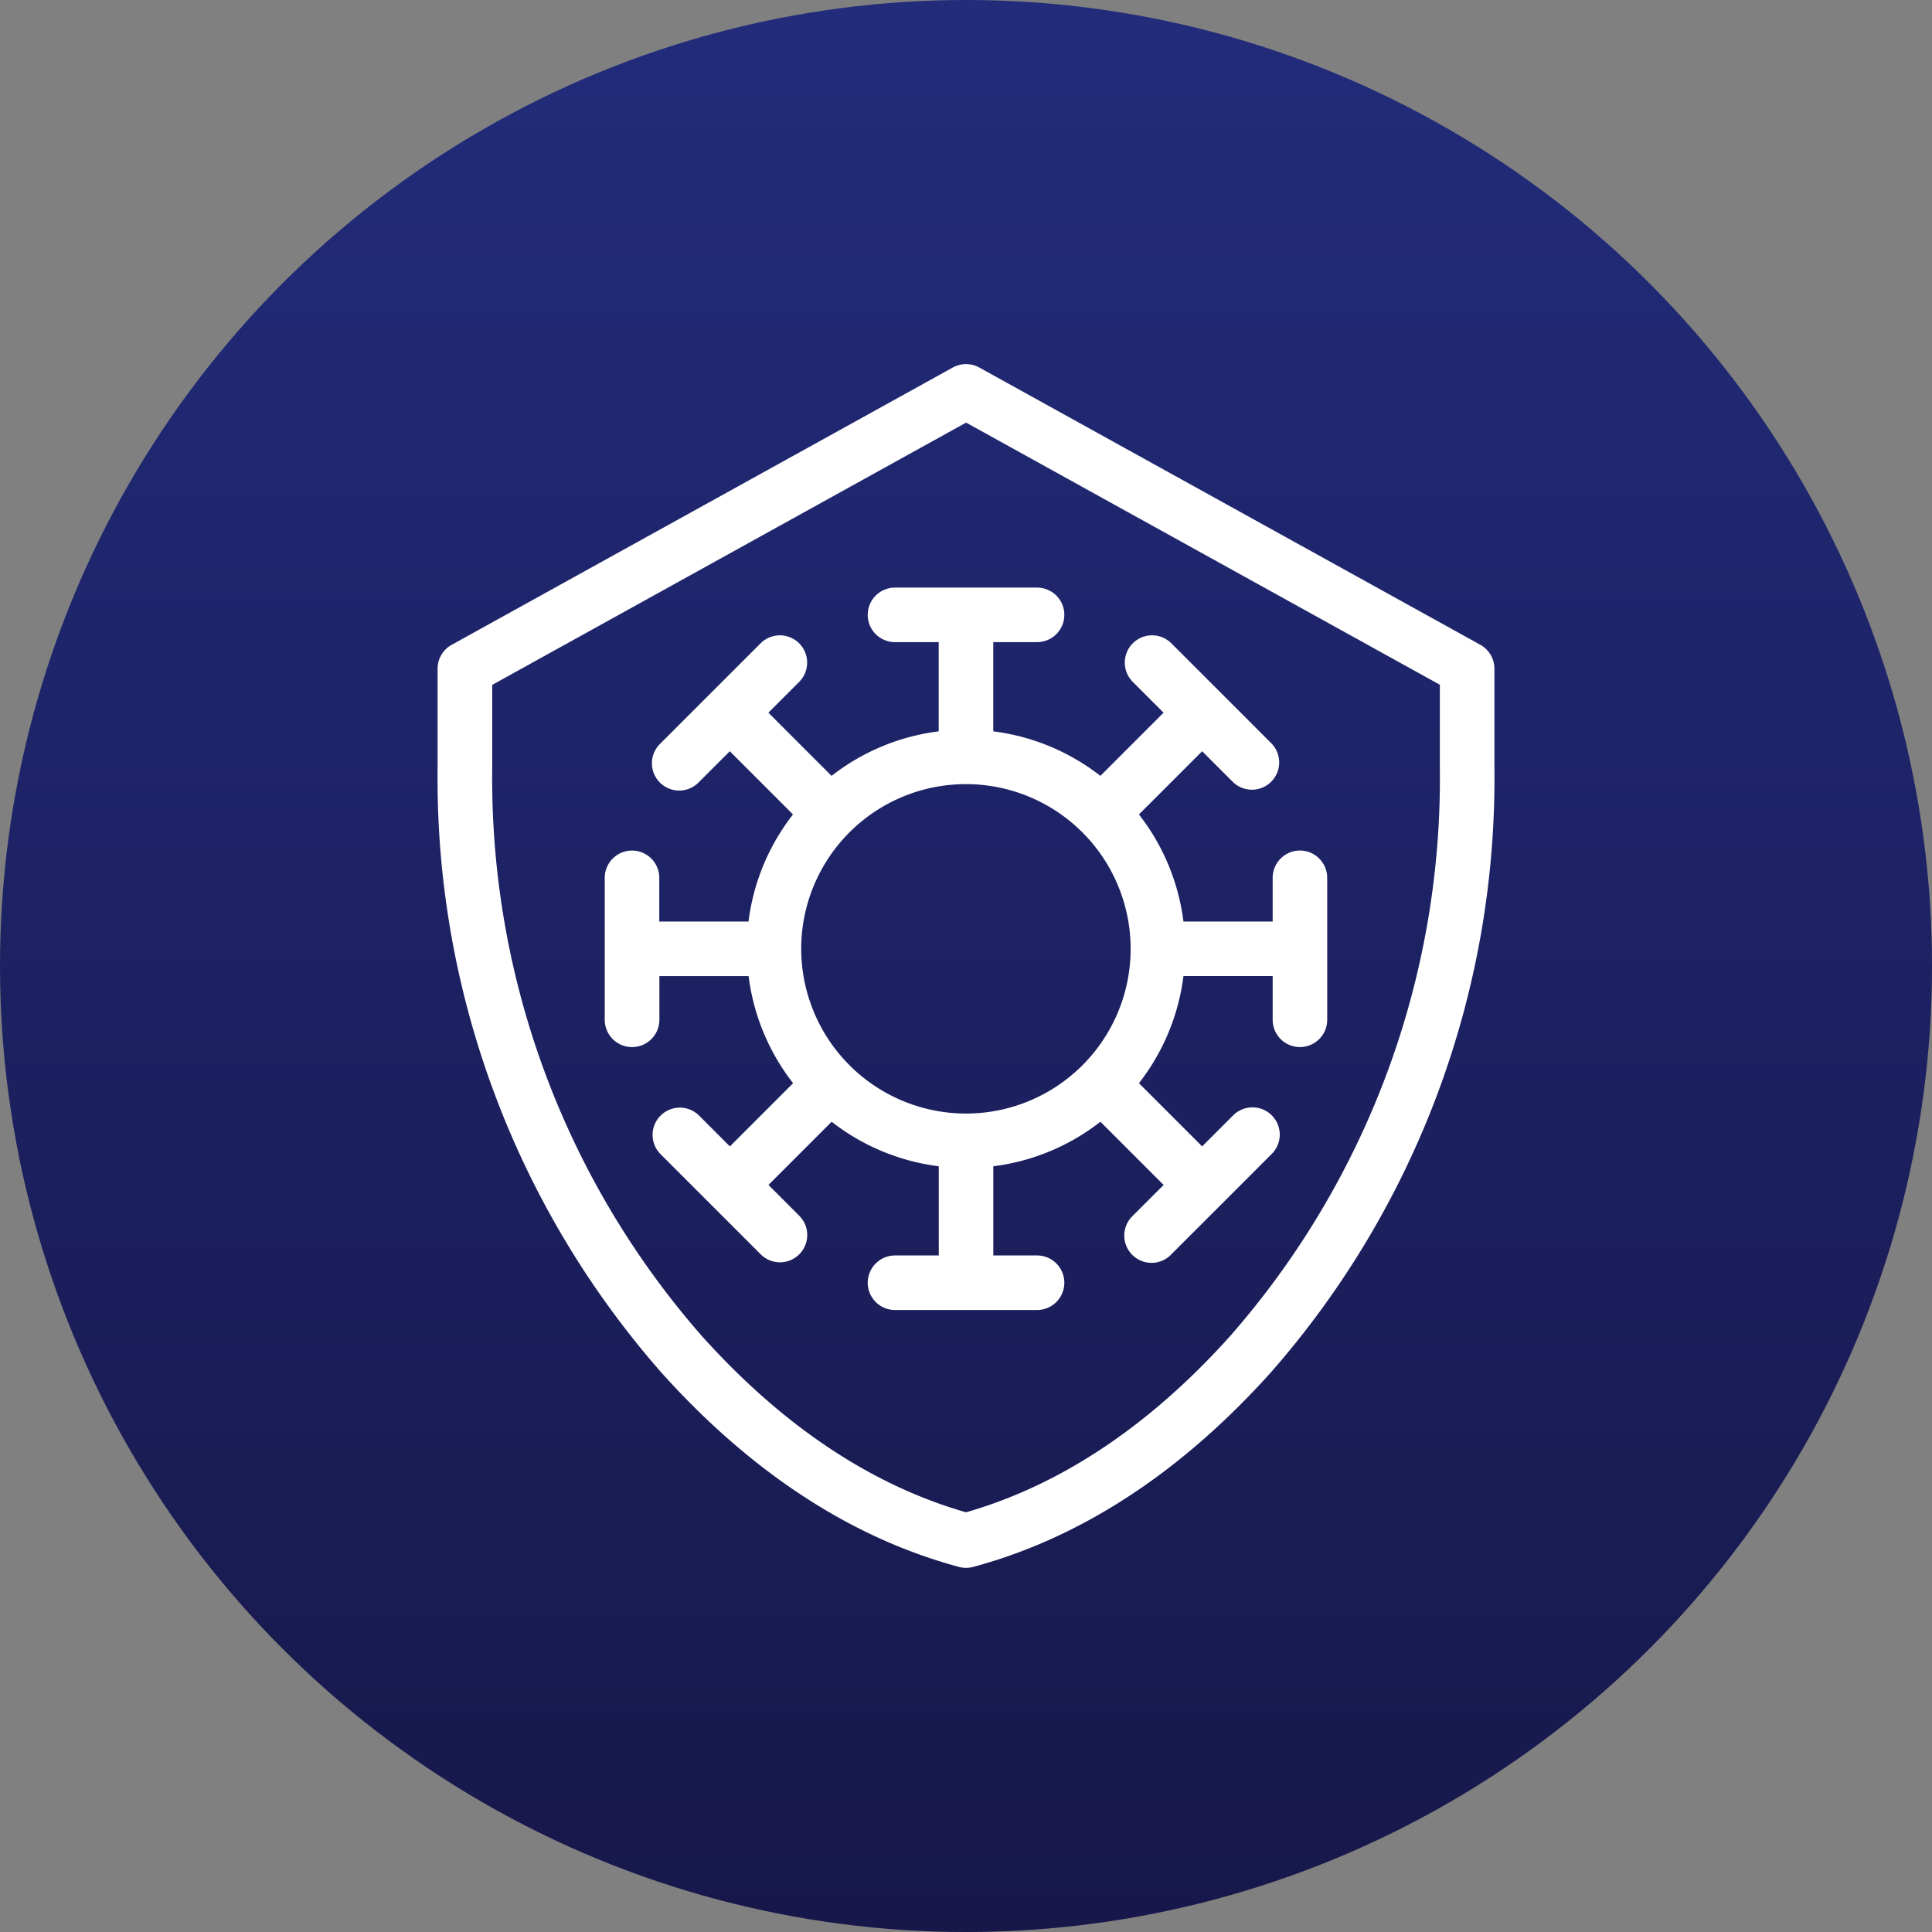
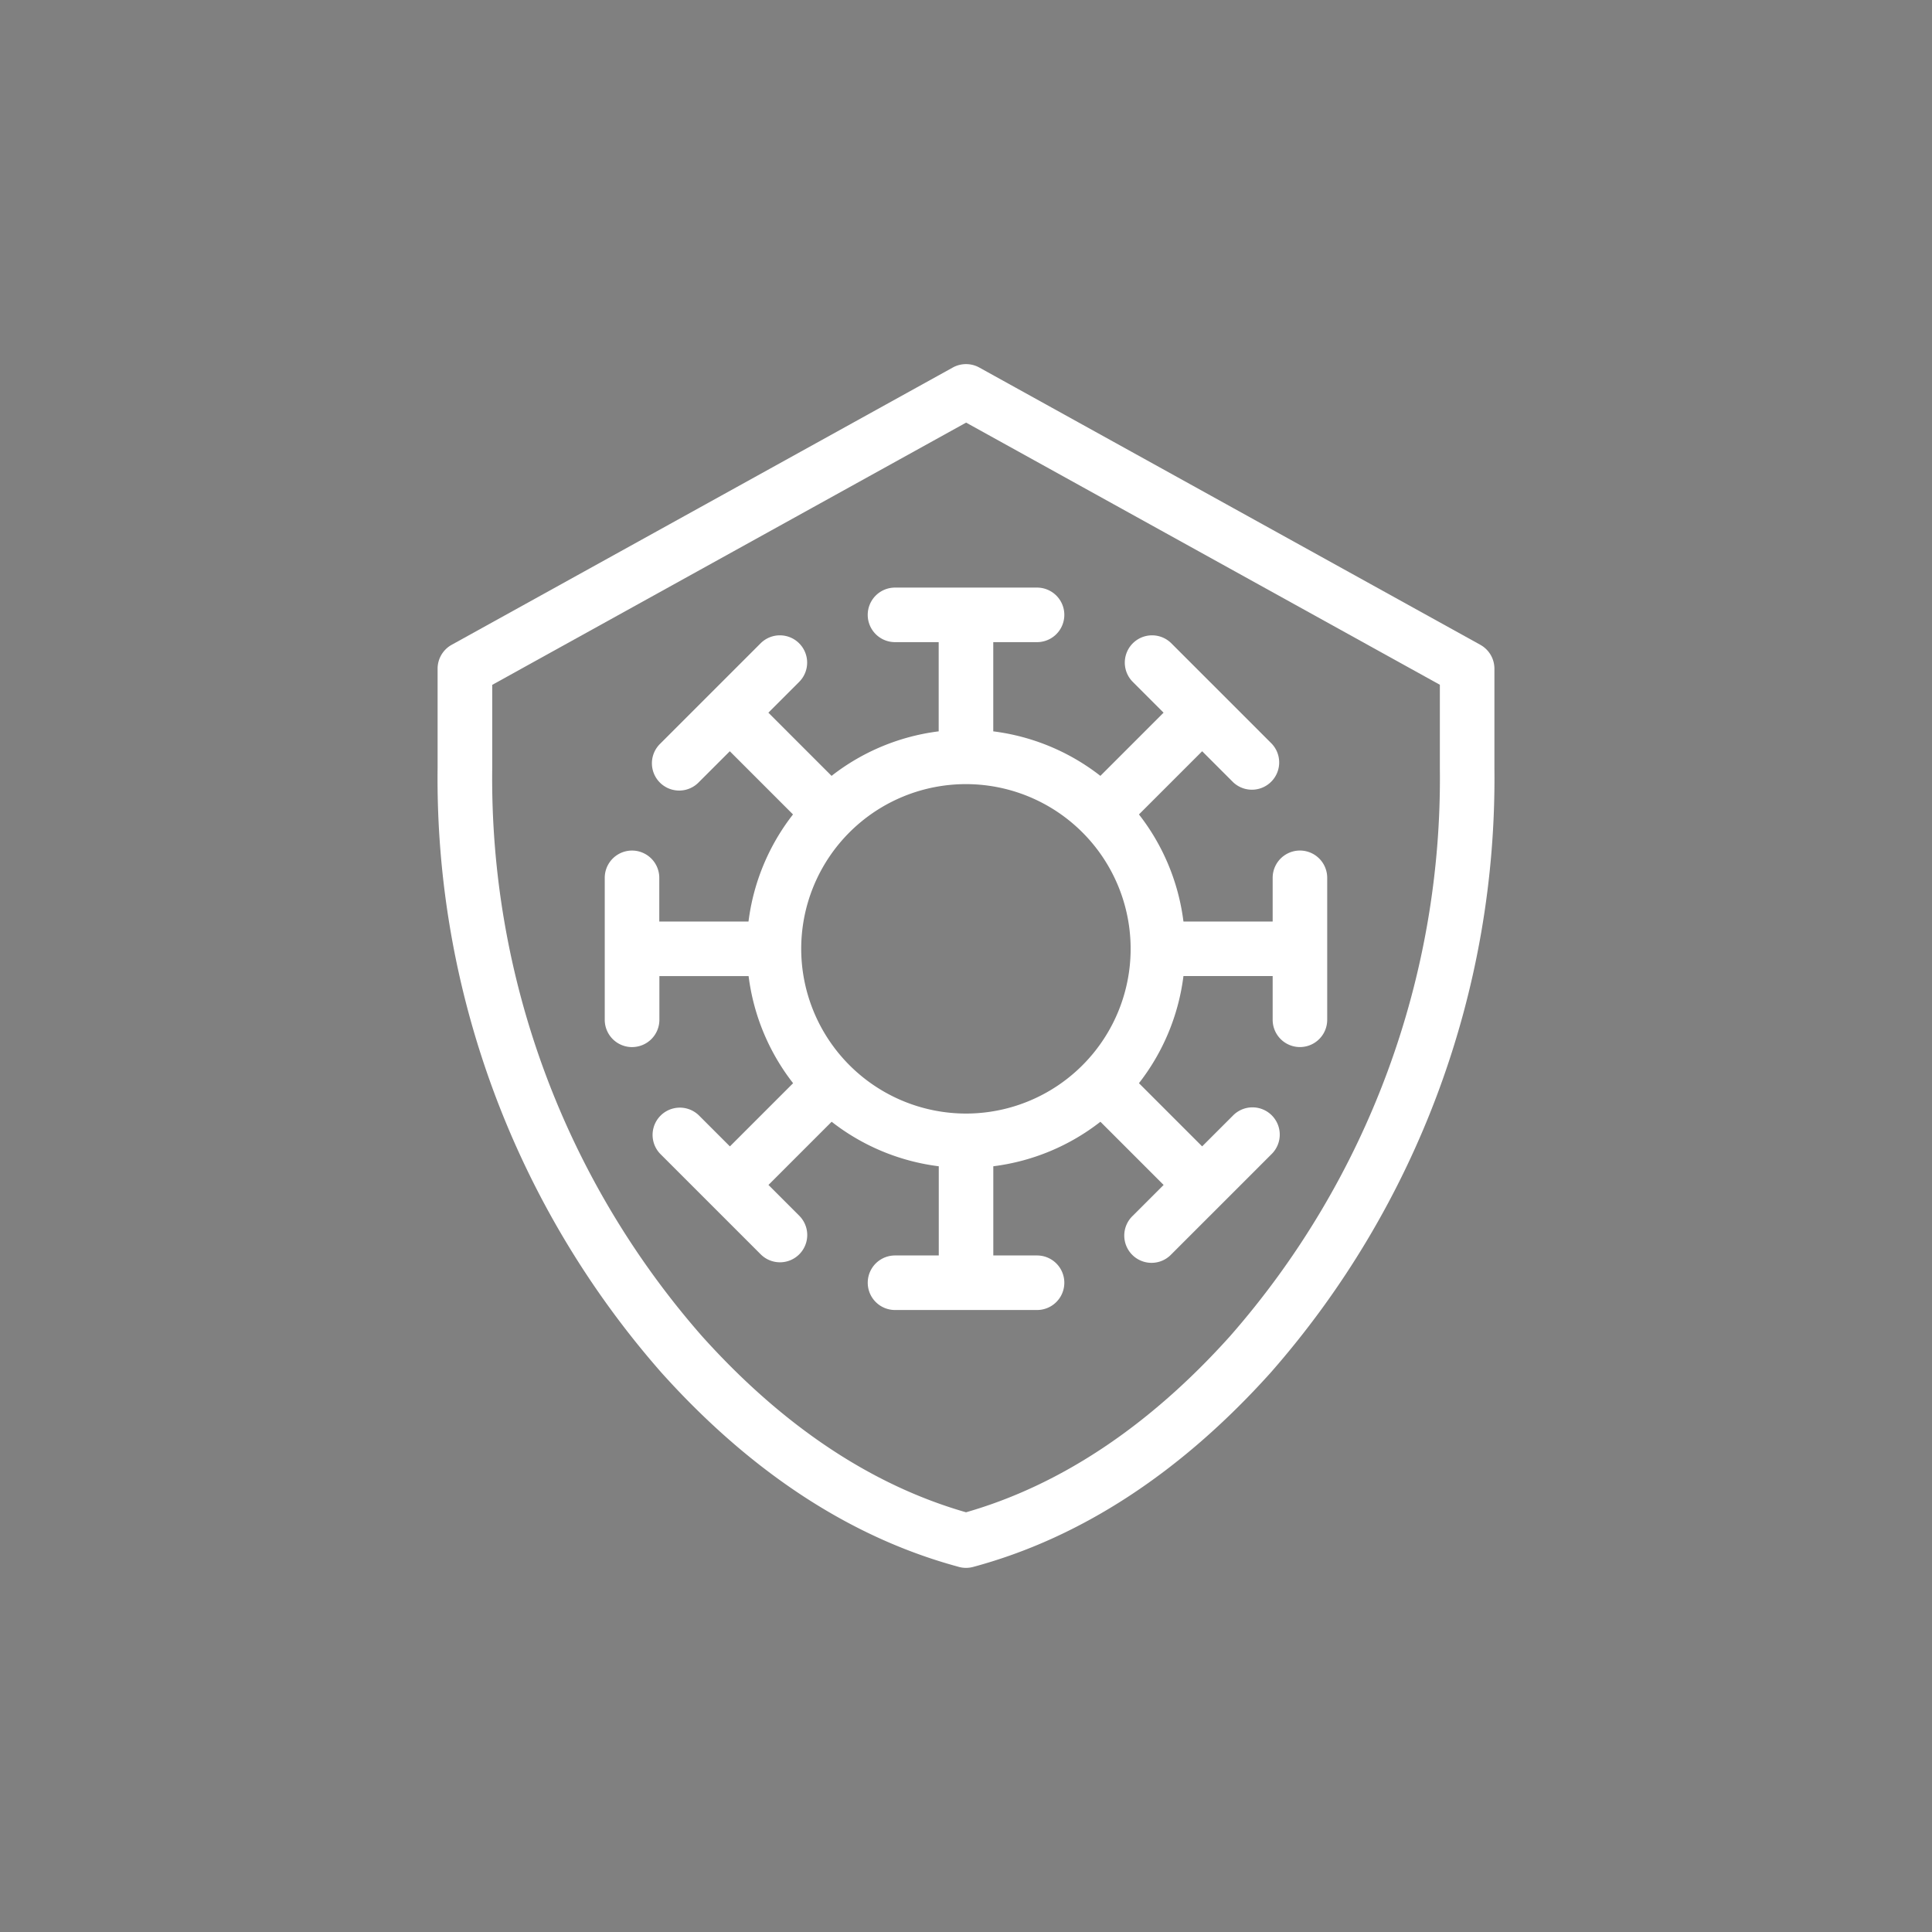
<svg xmlns="http://www.w3.org/2000/svg" width="113.915" height="113.915" viewBox="0 0 113.915 113.915">
  <rect x="0" y="0" width="113.915" height="113.915" fill="#808080" stroke="none" />
  <defs>
    <linearGradient id="linear-gradient" x1="0.5" y1="1" x2="0.5" gradientUnits="objectBoundingBox">
      <stop offset="0" stop-color="#17174a" />
      <stop offset="1" stop-color="#222c7b" />
    </linearGradient>
  </defs>
  <g id="Groupe_5115" data-name="Groupe 5115" transform="translate(-376.085 -769.425)">
    <g id="Groupe_5085" data-name="Groupe 5085" transform="translate(376.085 769.425)">
-       <ellipse id="Ellipse_36" data-name="Ellipse 36" cx="56.958" cy="56.958" rx="56.958" ry="56.958" transform="translate(0 0)" fill="url(#linear-gradient)" />
-     </g>
+       </g>
    <g id="Groupe_5105" data-name="Groupe 5105" transform="translate(401.887 790.894)">
      <path id="Tracé_5209" data-name="Tracé 5209" d="M63.961,502.558l-29.545-16.35a1.618,1.618,0,0,0-1.558,0L3.309,502.558a1.61,1.61,0,0,0-.83,1.407v5.854a53.085,53.085,0,0,0,13.195,35.651c5.271,5.866,11.142,9.712,17.452,11.432l.093.027a1.6,1.6,0,0,0,.417.055,1.622,1.622,0,0,0,.418-.055C40.4,555.223,46.3,551.368,51.6,545.471A53.092,53.092,0,0,0,64.791,509.82v-5.854a1.608,1.608,0,0,0-.83-1.407m-2.387,2.355v4.907a49.874,49.874,0,0,1-12.369,33.5c-4.753,5.291-9.99,8.785-15.569,10.386-5.578-1.6-10.815-5.094-15.569-10.386A49.868,49.868,0,0,1,5.7,509.82v-4.9l27.941-15.463Z" transform="translate(-2.479 -486.008)" fill="#fff" />
      <path id="Tracé_5210" data-name="Tracé 5210" d="M54.324,580.233a1.61,1.61,0,0,0,1.608-1.608v-2.578h5.26a12.861,12.861,0,0,0,2.624,6.316l-3.726,3.726-1.822-1.822a1.608,1.608,0,0,0-2.274,2.274l5.919,5.919a1.608,1.608,0,0,0,2.273-2.275l-1.823-1.823,3.726-3.726a12.854,12.854,0,0,0,6.316,2.625v5.259H69.825a1.608,1.608,0,1,0,0,3.216H78.2a1.608,1.608,0,0,0,0-3.216H75.62v-5.259a12.852,12.852,0,0,0,6.316-2.625l3.726,3.726-1.823,1.823a1.608,1.608,0,1,0,2.273,2.274l5.919-5.919a1.608,1.608,0,1,0-2.274-2.274l-1.823,1.822-3.726-3.726a12.863,12.863,0,0,0,2.624-6.316h5.26v2.578a1.608,1.608,0,0,0,3.216,0v-8.371a1.608,1.608,0,1,0-3.216,0v2.578h-5.26a12.852,12.852,0,0,0-2.624-6.315l3.727-3.726,1.822,1.822a1.608,1.608,0,0,0,2.273-2.274l-5.919-5.919a1.608,1.608,0,0,0-2.274,2.274l1.823,1.823-3.726,3.726a12.864,12.864,0,0,0-6.316-2.625v-5.26H78.2a1.608,1.608,0,1,0,0-3.216H69.824a1.608,1.608,0,0,0,0,3.216H72.4v5.26a12.854,12.854,0,0,0-6.316,2.625l-3.726-3.726,1.823-1.823a1.608,1.608,0,0,0-2.274-2.274l-5.919,5.919a1.608,1.608,0,1,0,2.273,2.274l1.823-1.822,3.726,3.726a12.853,12.853,0,0,0-2.624,6.316h-5.26v-2.578a1.608,1.608,0,0,0-3.216,0v8.372a1.61,1.61,0,0,0,1.608,1.608m9.976-5.794a9.712,9.712,0,1,1,9.71,9.713,9.726,9.726,0,0,1-9.71-9.713" transform="translate(-42.855 -539.964)" fill="#fff" />
    </g>
  </g>
</svg>